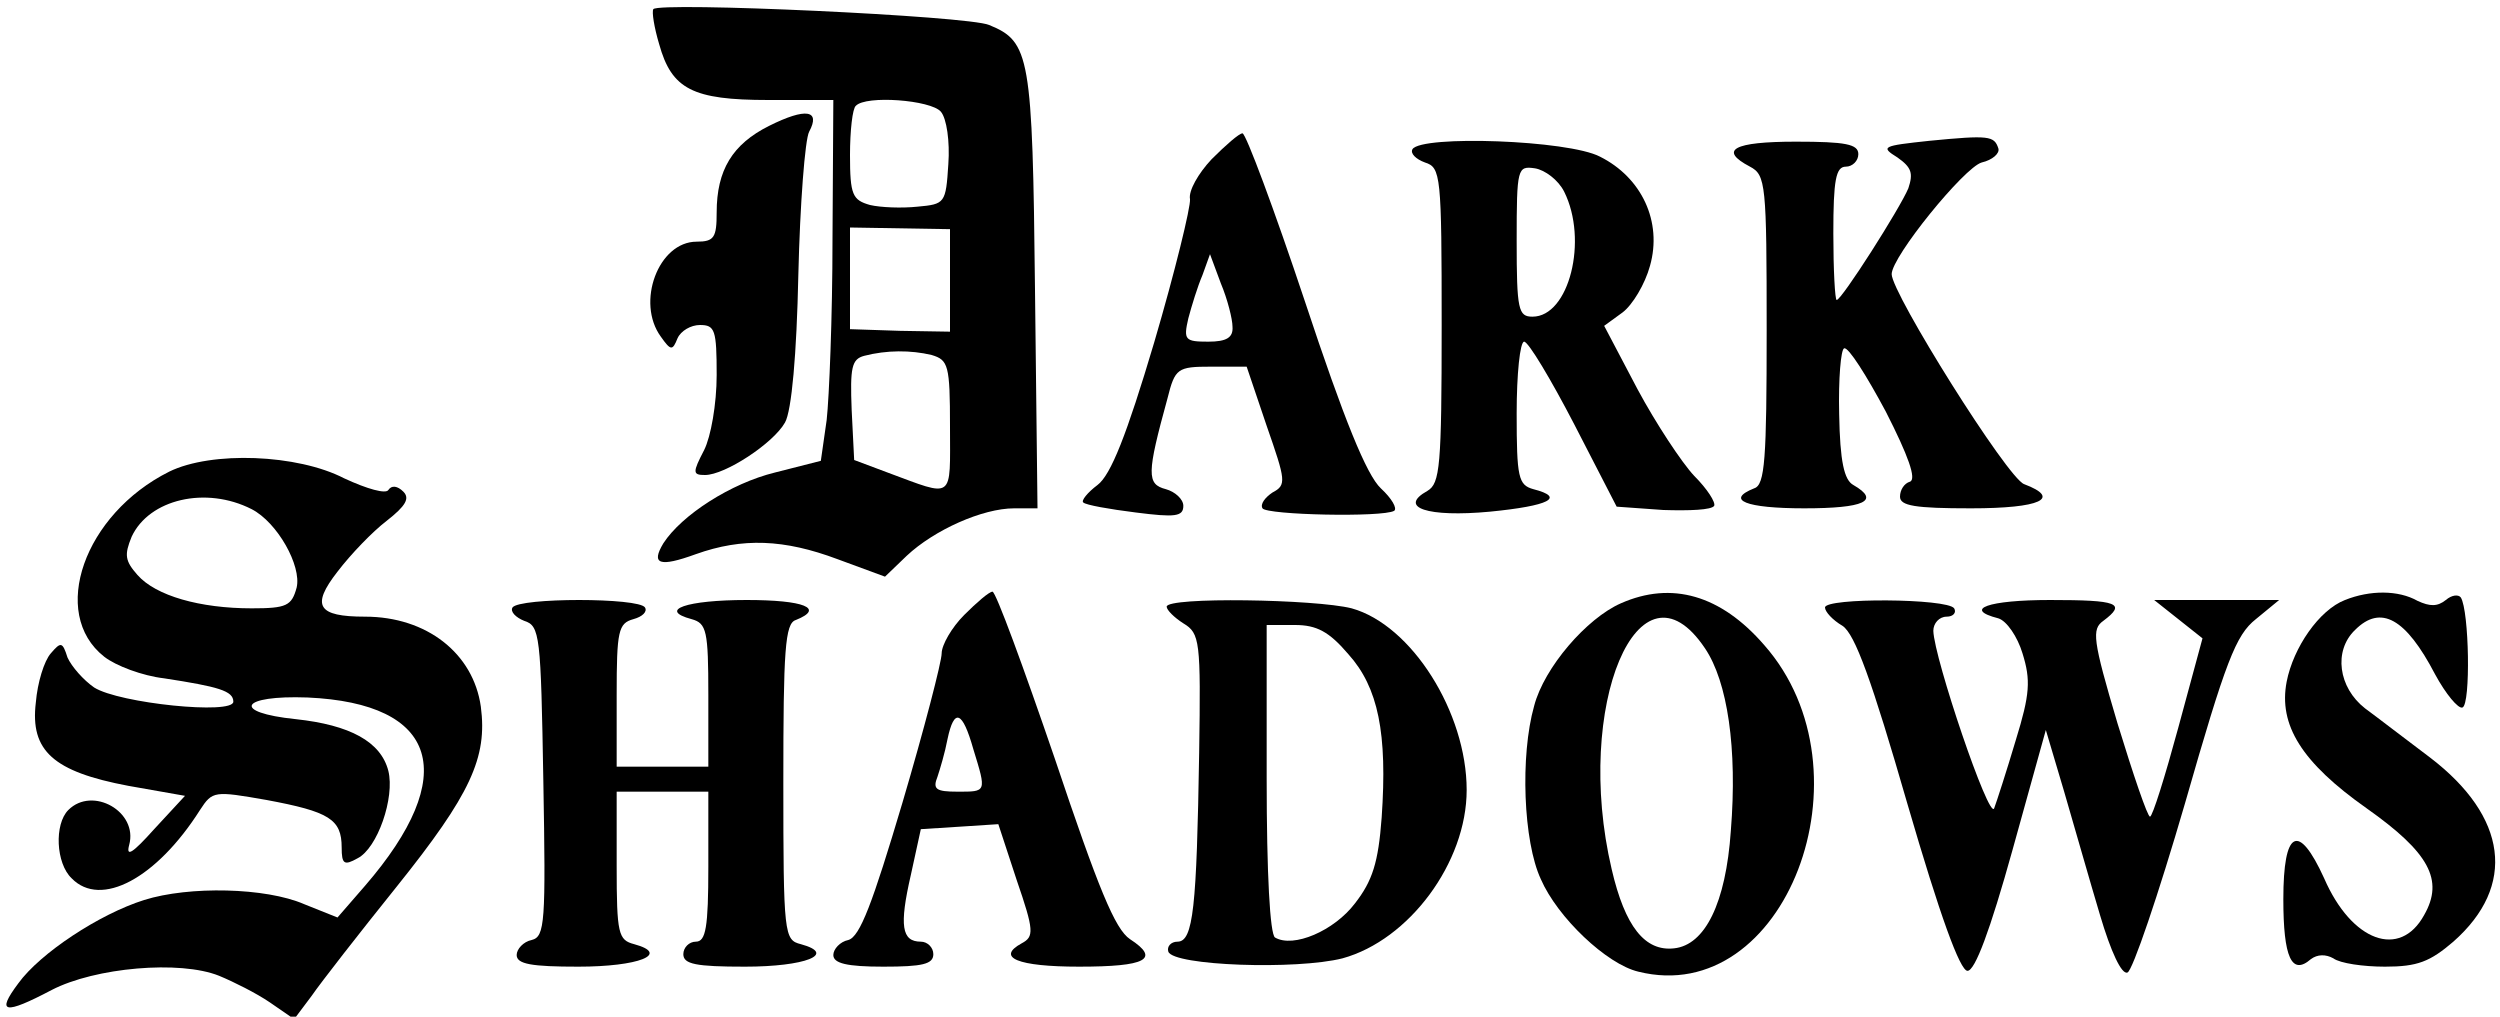
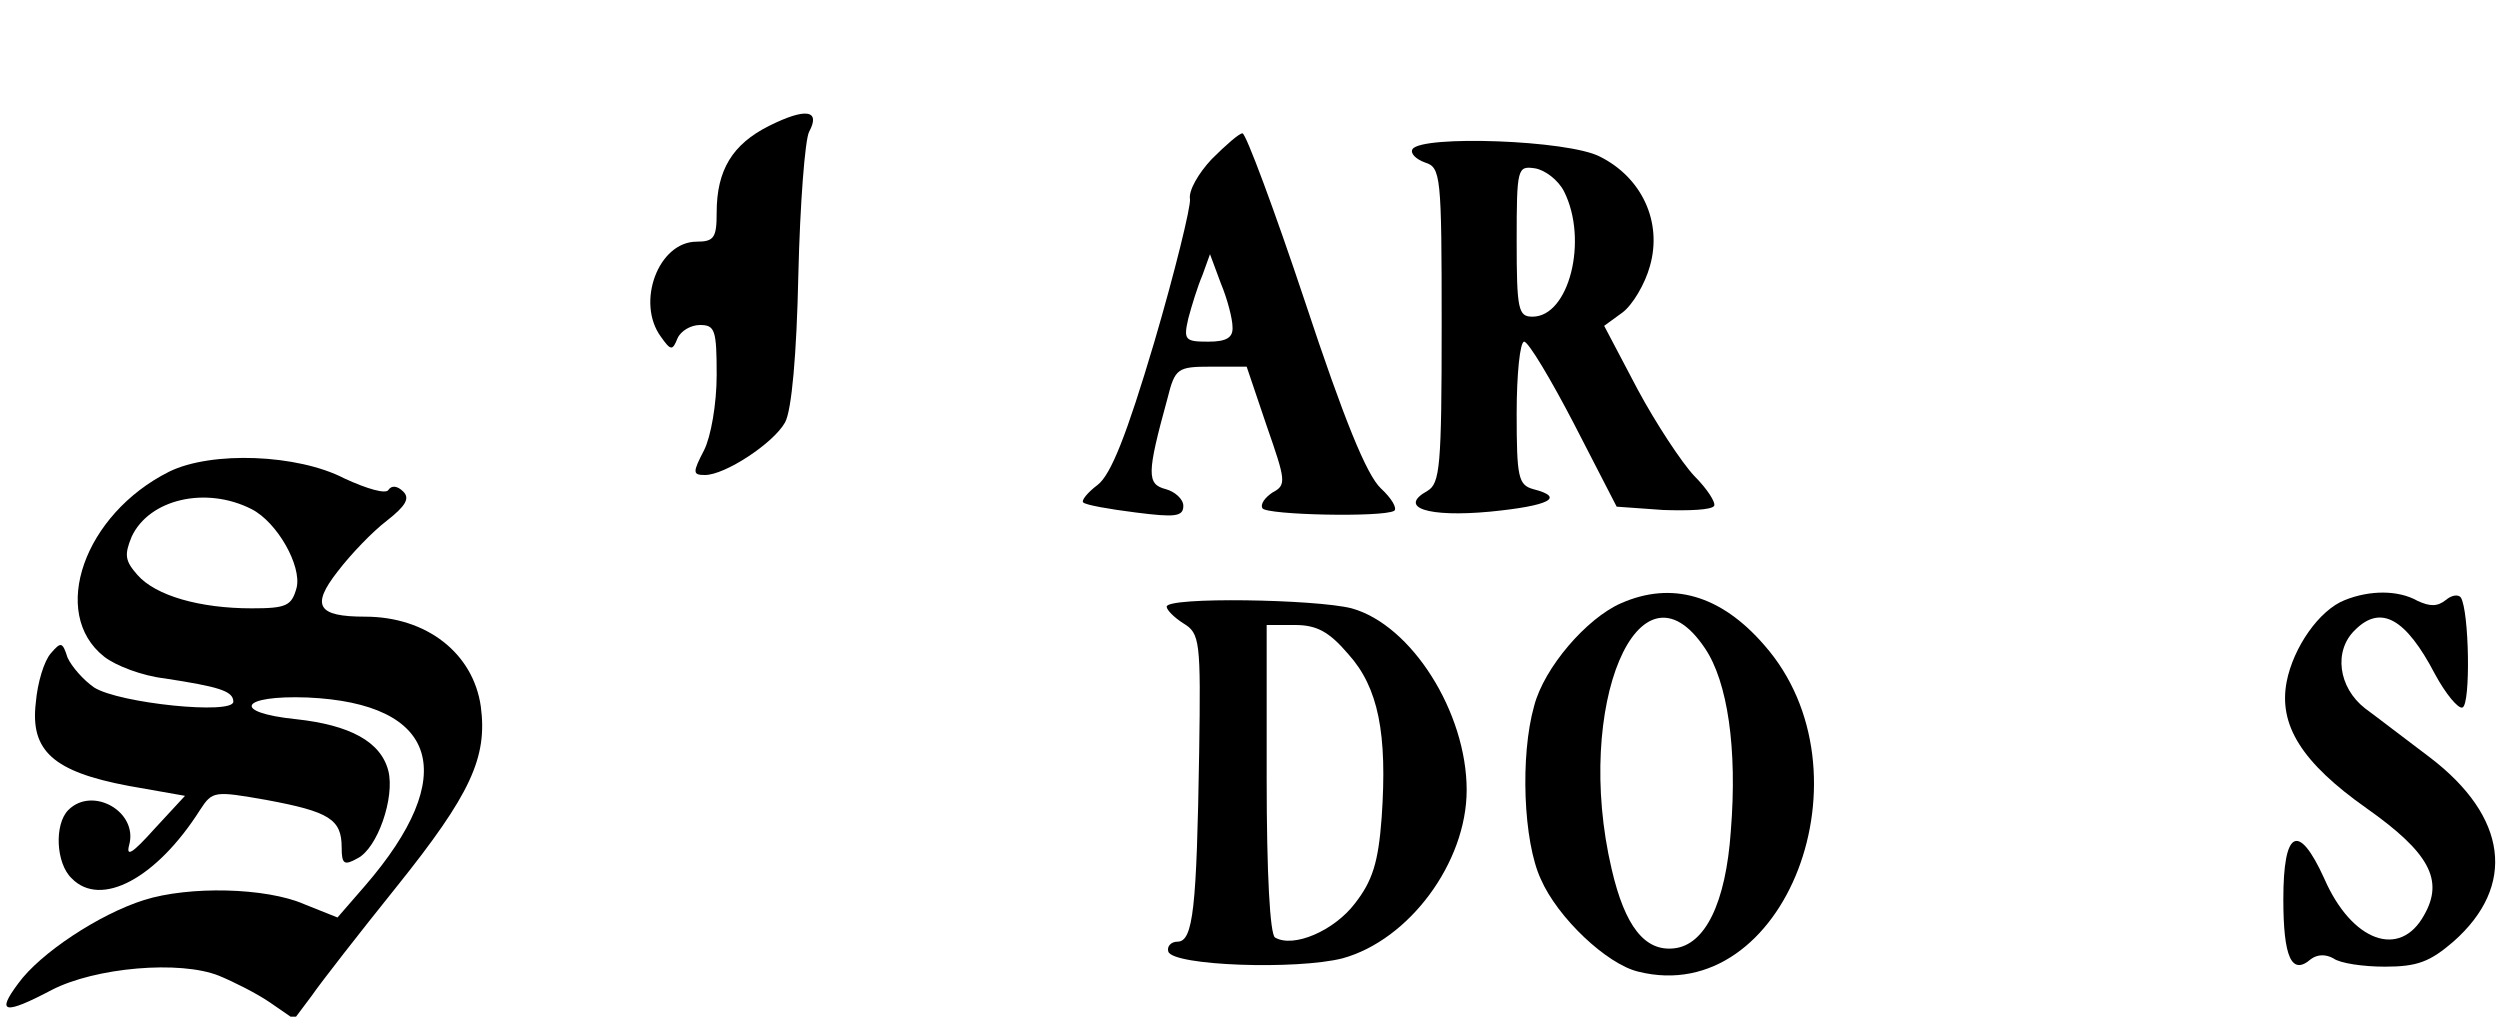
<svg xmlns="http://www.w3.org/2000/svg" version="1.0" width="300pt" height="122pt" viewBox="0 0 300 122" preserveAspectRatio="xMidYMid meet">
  <g transform="translate(0,122) scale(0.1,-0.1)" fill="#000000" stroke="none">
-     <path d="M784 1209 c-2 -3 1 -22 7 -42 15 -54 40 -67 131 -67 l78 0 -1 -167 c0 -93 -4 -190 -7 -217 l-7 -49 -55 -14 c-53 -13 -112 -51 -134 -85 -15 -25 -5 -29 39 -13 56 20 106 18 170 -6 l57 -21 26 25 c33 31 91 57 129 57 l28 0 -3 262 c-3 281 -6 298 -55 318 -25 11 -397 28 -403 19z m345 -123 c7 -8 11 -36 9 -63 -3 -47 -4 -48 -37 -51 -19 -2 -44 -1 -57 2 -21 6 -24 12 -24 60 0 29 3 56 7 59 12 13 90 7 102 -7z m11 -203 l0 -61 -60 1 -60 2 0 61 0 61 60 -1 60 -1 0 -62z m-22 -89 c20 -6 22 -12 22 -86 0 -89 6 -85 -75 -55 l-40 15 -3 60 c-2 51 0 61 15 65 27 7 56 7 81 1z" />
    <path d="M923 1069 c-44 -22 -63 -53 -63 -104 0 -30 -3 -35 -24 -35 -46 0 -73 -73 -43 -114 12 -17 14 -17 20 -2 4 9 16 16 27 16 18 0 20 -6 20 -60 0 -35 -7 -74 -15 -90 -14 -27 -14 -30 1 -30 24 0 82 38 96 63 8 14 14 82 16 177 2 85 8 163 13 172 14 26 -4 29 -48 7z" />
    <path d="M1454 1029 c-16 -17 -28 -38 -26 -48 1 -9 -18 -87 -43 -172 -33 -111 -52 -159 -68 -171 -12 -9 -20 -19 -17 -21 3 -3 31 -8 63 -12 47 -6 57 -5 57 8 0 8 -10 17 -21 20 -23 6 -23 18 2 109 9 36 12 38 52 38 l43 0 24 -71 c23 -66 24 -71 7 -80 -9 -6 -15 -14 -12 -19 5 -8 144 -11 158 -3 4 3 -3 15 -16 27 -17 16 -44 82 -91 224 -37 111 -71 202 -75 202 -4 0 -20 -14 -37 -31z m25 -201 c1 -13 -7 -18 -29 -18 -28 0 -30 2 -24 28 4 15 11 38 17 52 l9 25 13 -35 c8 -19 14 -43 14 -52z" />
-     <path d="M2315 1051 c-56 -6 -59 -7 -38 -20 17 -12 19 -19 13 -37 -10 -24 -80 -134 -86 -134 -2 0 -4 36 -4 80 0 64 3 80 15 80 8 0 15 7 15 15 0 12 -15 15 -75 15 -75 0 -93 -10 -55 -30 19 -10 20 -21 20 -196 0 -155 -2 -186 -15 -190 -35 -14 -10 -24 60 -24 72 0 92 9 59 28 -11 6 -16 28 -17 85 -1 42 2 78 6 79 5 2 27 -33 50 -76 27 -53 37 -81 29 -84 -7 -2 -12 -10 -12 -18 0 -11 18 -14 85 -14 84 0 109 12 64 29 -20 7 -159 229 -159 252 0 21 87 128 108 134 13 3 22 11 20 17 -5 15 -11 16 -83 9z" />
    <path d="M1695 1041 c-3 -5 4 -12 15 -16 19 -6 20 -15 20 -195 0 -170 -2 -190 -17 -199 -36 -20 0 -32 75 -25 71 7 91 17 52 27 -18 5 -20 14 -20 91 0 47 4 86 9 86 5 0 32 -45 60 -99 l51 -99 56 -4 c31 -1 58 0 61 5 2 4 -8 20 -24 36 -15 16 -46 63 -68 104 l-40 76 22 16 c12 9 27 34 33 56 15 53 -10 106 -60 131 -38 20 -214 26 -225 9z m182 -51 c29 -58 6 -150 -38 -150 -17 0 -19 8 -19 91 0 88 1 90 22 87 12 -2 28 -14 35 -28z" />
    <path d="M203 654 c-102 -51 -144 -170 -78 -222 14 -11 46 -23 72 -26 65 -10 83 -15 83 -28 0 -16 -137 -2 -167 17 -13 9 -27 25 -32 36 -6 19 -8 19 -20 5 -8 -9 -16 -35 -18 -59 -7 -58 21 -83 111 -100 l68 -12 -37 -40 c-26 -29 -34 -34 -30 -19 11 40 -44 71 -73 42 -17 -17 -15 -64 4 -82 35 -36 102 0 154 82 15 23 17 23 80 12 75 -14 90 -23 90 -57 0 -20 3 -22 19 -13 24 12 45 73 37 105 -9 35 -46 55 -111 62 -78 8 -67 29 14 26 157 -7 184 -93 69 -226 l-33 -38 -40 16 c-46 20 -138 22 -192 5 -54 -17 -125 -64 -151 -100 -27 -36 -17 -38 40 -8 52 27 154 36 201 17 17 -7 45 -21 61 -32 l29 -20 21 28 c11 16 57 75 102 131 89 111 109 155 101 216 -9 64 -65 108 -139 108 -57 0 -65 13 -33 54 16 21 42 48 59 61 23 18 28 27 20 35 -7 7 -14 8 -18 2 -3 -5 -25 1 -53 14 -56 29 -159 33 -210 8z m99 -45 c31 -16 60 -68 54 -94 -6 -22 -12 -25 -54 -25 -62 0 -115 15 -137 40 -15 17 -16 24 -7 46 21 45 89 61 144 33z" />
-     <path d="M1157 482 c-15 -15 -27 -36 -27 -46 0 -10 -21 -91 -47 -179 -36 -121 -51 -161 -65 -165 -10 -2 -18 -11 -18 -18 0 -10 16 -14 60 -14 47 0 60 3 60 15 0 8 -7 15 -15 15 -23 0 -26 19 -12 80 l12 55 47 3 46 3 22 -67 c21 -61 21 -68 6 -76 -31 -17 -5 -28 69 -28 80 0 98 9 61 33 -18 12 -38 61 -90 216 -38 111 -71 201 -75 201 -4 0 -19 -13 -34 -28z m11 -161 c16 -52 16 -51 -19 -51 -26 0 -30 3 -24 18 3 9 9 29 12 45 8 38 18 34 31 -12z" />
    <path d="M1945 496 c-41 -18 -92 -77 -104 -123 -17 -60 -13 -163 8 -208 20 -46 79 -102 117 -111 176 -44 285 240 151 392 -52 60 -111 77 -172 50z m101 -54 c27 -40 39 -120 31 -219 -6 -87 -31 -137 -68 -141 -35 -4 -59 26 -75 95 -46 196 33 383 112 265z" />
    <path d="M2814 500 c-31 -12 -62 -57 -70 -98 -10 -52 18 -97 96 -152 75 -53 93 -86 69 -128 -29 -53 -87 -32 -120 44 -31 68 -49 58 -49 -25 0 -70 10 -92 33 -72 8 6 18 6 27 1 8 -6 36 -10 62 -10 39 0 54 6 82 30 76 67 65 150 -28 221 -28 21 -63 48 -78 59 -32 25 -38 69 -12 94 31 31 61 14 96 -53 13 -24 28 -42 33 -40 10 4 8 116 -2 132 -3 4 -11 3 -18 -3 -10 -8 -19 -8 -34 -1 -23 13 -57 13 -87 1z" />
-     <path d="M615 491 c-3 -5 4 -12 14 -16 19 -6 20 -17 23 -192 3 -170 2 -187 -14 -191 -10 -2 -18 -11 -18 -18 0 -11 18 -14 74 -14 72 0 111 15 67 27 -19 5 -21 12 -21 94 l0 89 55 0 55 0 0 -90 c0 -73 -3 -90 -15 -90 -8 0 -15 -7 -15 -15 0 -12 15 -15 74 -15 72 0 111 15 67 27 -20 5 -21 11 -21 194 0 159 2 191 15 195 35 14 10 24 -59 24 -72 0 -107 -12 -66 -23 18 -5 20 -14 20 -91 l0 -86 -55 0 -55 0 0 86 c0 77 2 86 20 91 11 3 17 9 14 14 -7 12 -151 12 -159 0z" />
    <path d="M1400 492 c0 -4 9 -13 20 -20 20 -12 21 -21 19 -155 -3 -186 -7 -227 -26 -227 -8 0 -13 -6 -11 -12 6 -17 154 -22 209 -8 80 22 149 115 149 202 0 93 -66 198 -138 218 -43 11 -222 14 -222 2z m218 -57 c36 -40 47 -95 40 -196 -4 -54 -11 -76 -32 -103 -25 -33 -74 -54 -96 -41 -6 4 -10 76 -10 191 l0 184 34 0 c26 0 41 -8 64 -35z" />
-     <path d="M2190 491 c0 -5 9 -15 21 -22 15 -10 35 -65 78 -214 39 -134 63 -200 72 -200 9 0 27 48 54 145 l40 144 22 -74 c12 -41 31 -108 43 -148 13 -44 26 -72 33 -69 6 2 37 93 69 203 49 171 61 202 85 221 l28 23 -75 0 -75 0 29 -23 29 -23 -29 -107 c-16 -59 -31 -107 -34 -107 -3 0 -20 50 -39 112 -30 101 -31 113 -17 123 28 21 18 25 -64 25 -74 0 -105 -11 -62 -22 10 -3 23 -22 29 -42 10 -32 9 -49 -8 -104 -11 -37 -23 -74 -26 -82 -6 -15 -72 180 -73 213 0 9 7 17 16 17 8 0 12 5 9 10 -8 12 -155 13 -155 1z" />
  </g>
</svg>